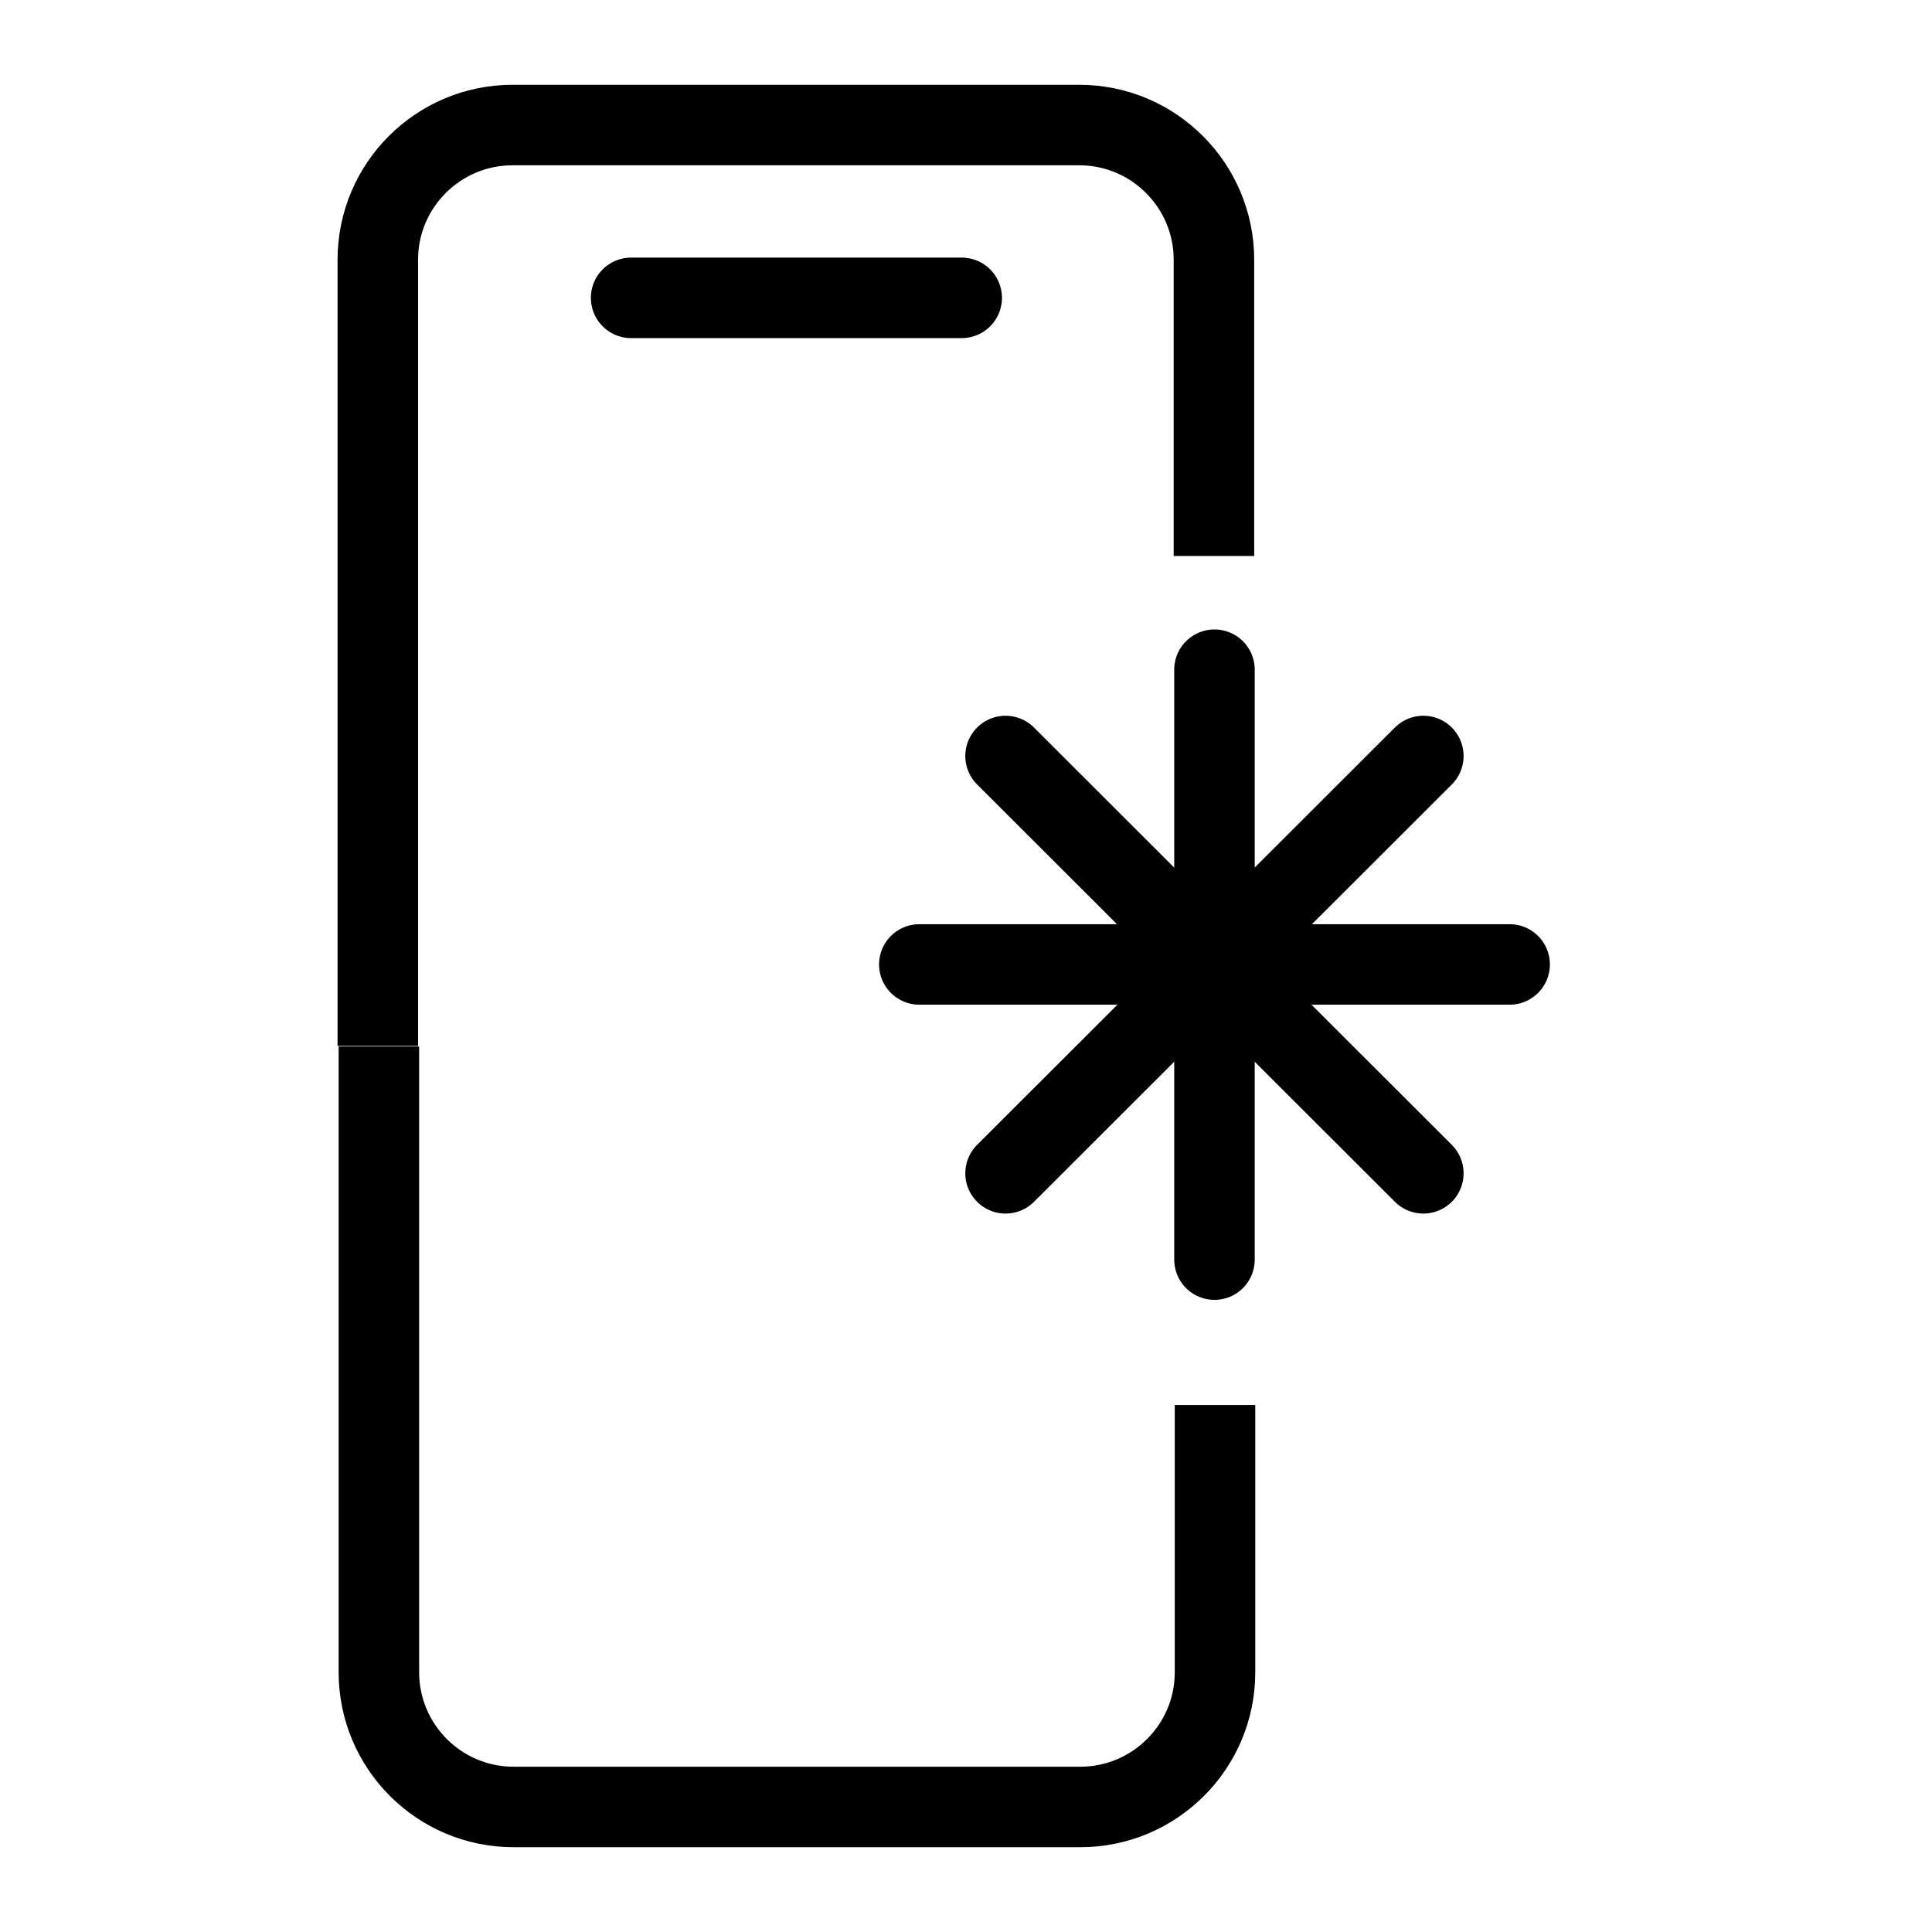
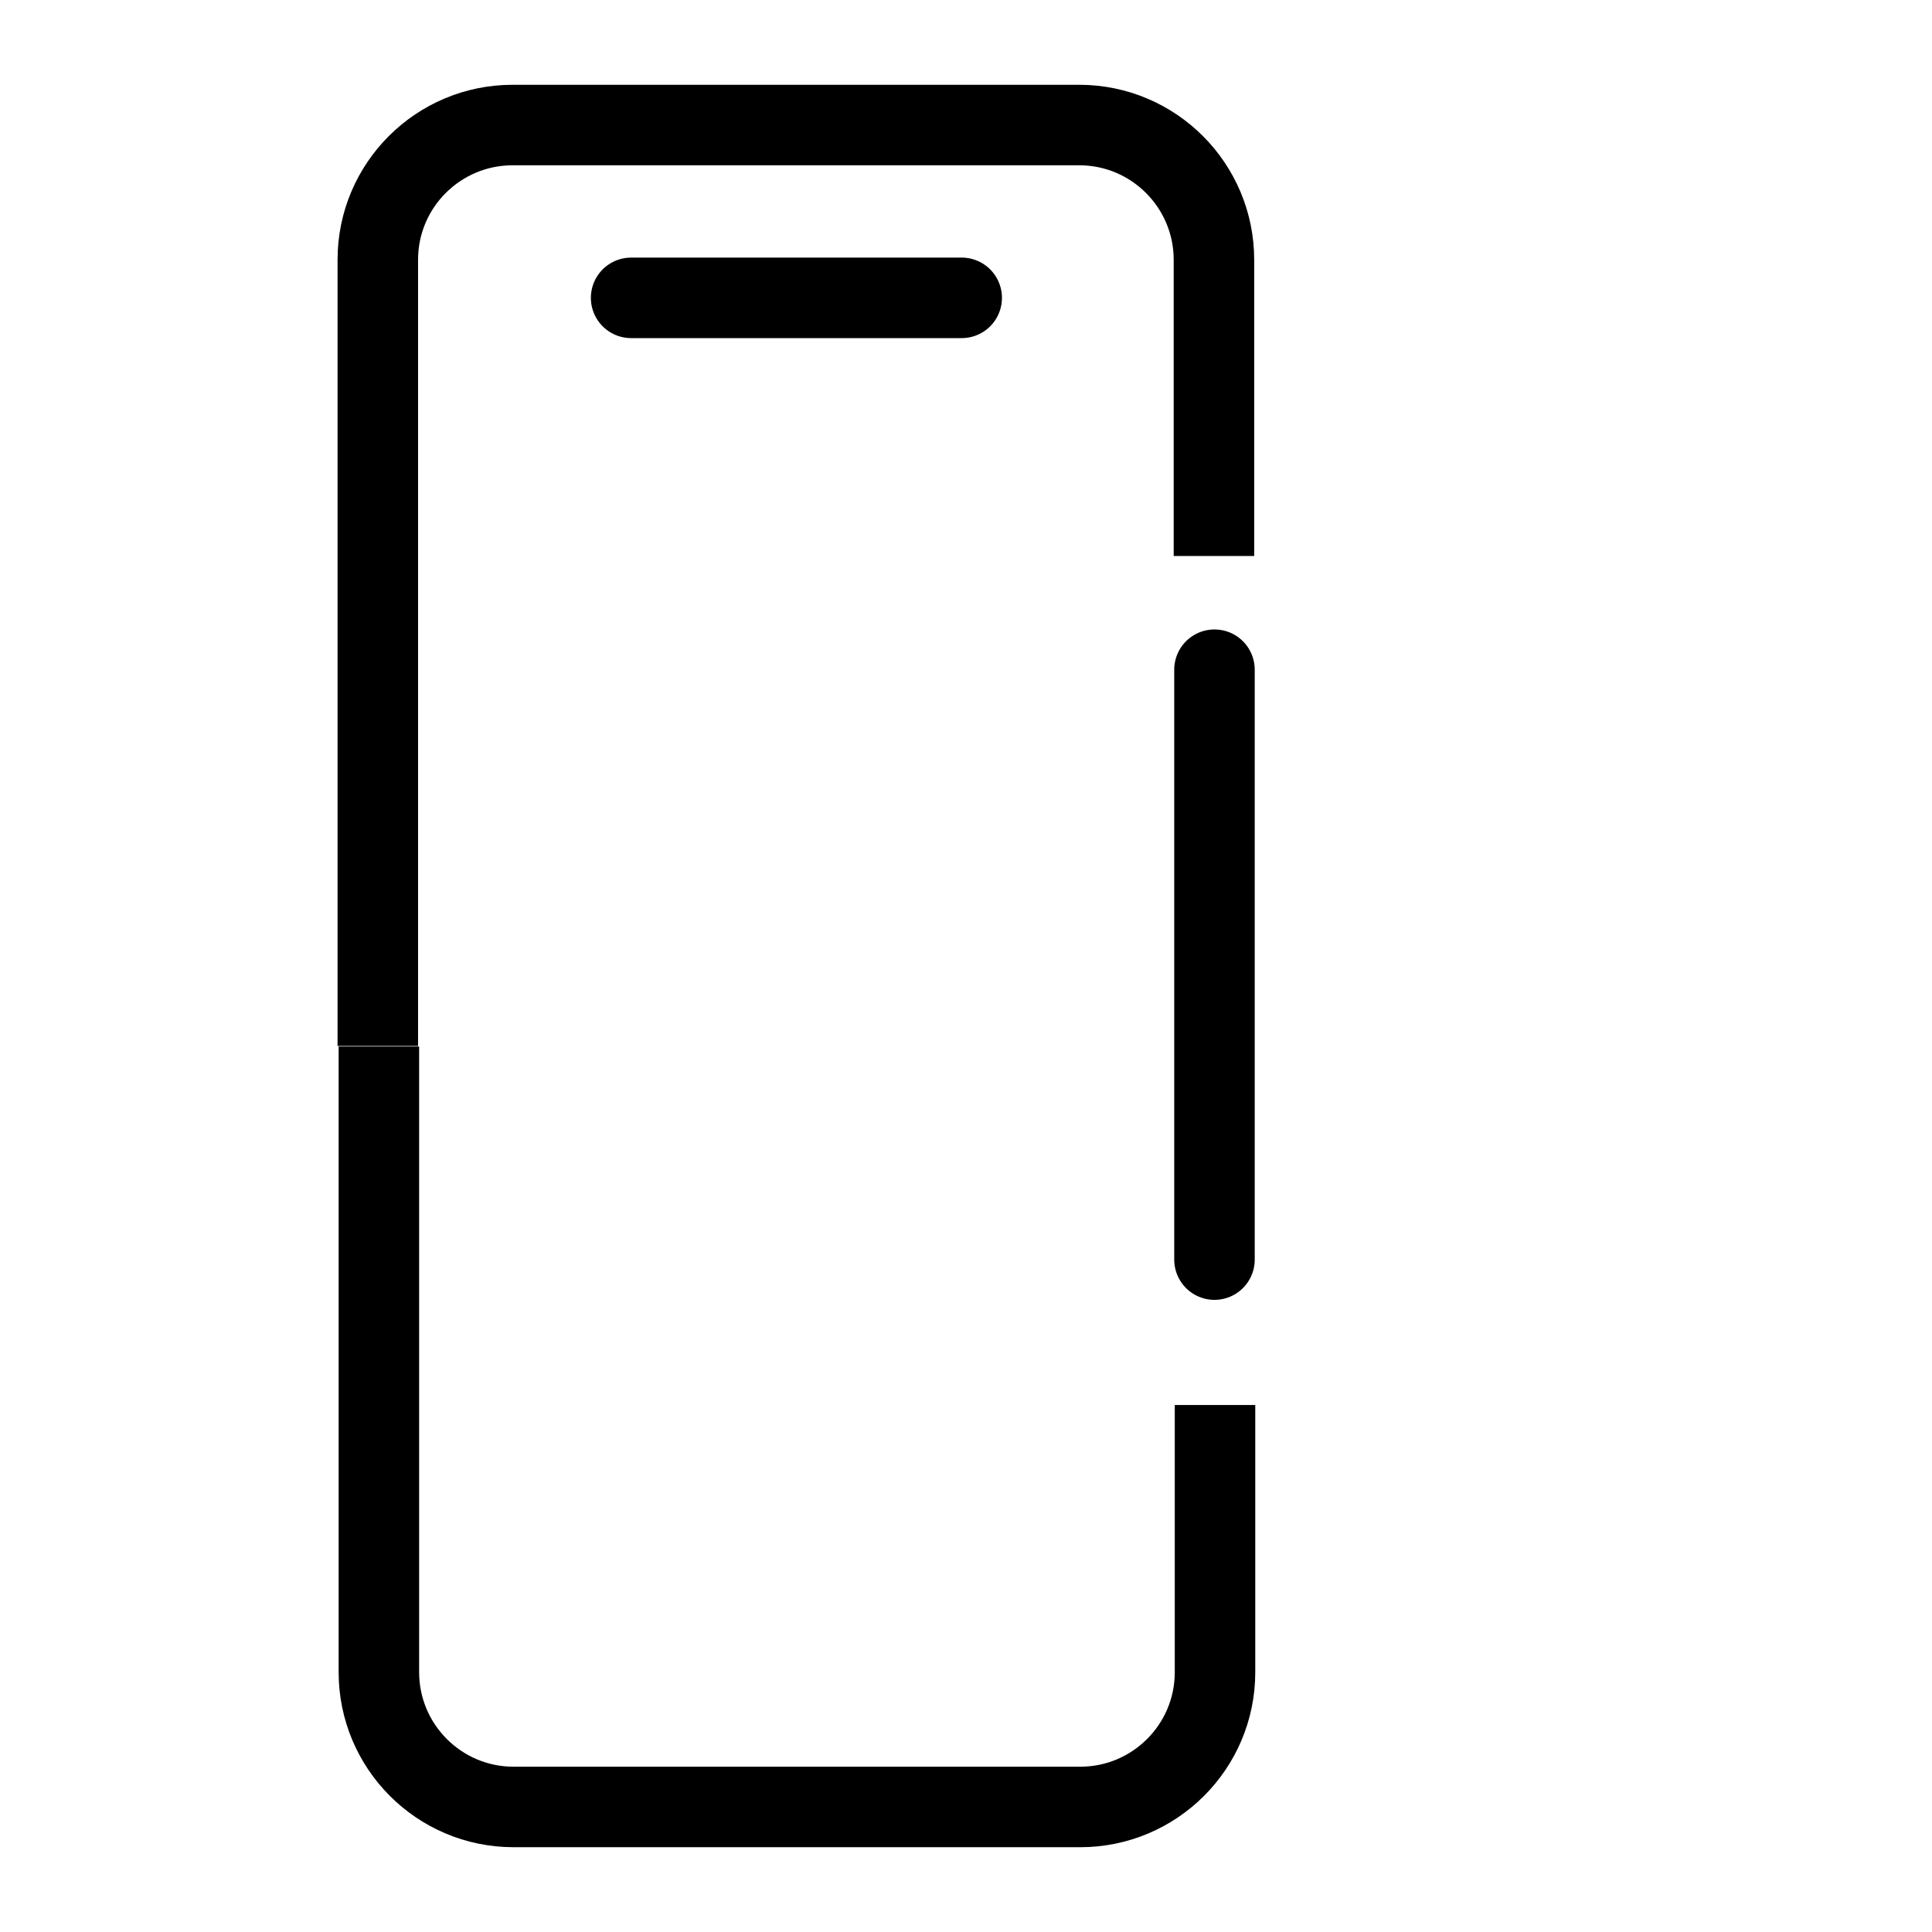
<svg xmlns="http://www.w3.org/2000/svg" width="36" height="36" viewBox="0 0 36 36" fill="none">
  <path d="M7.04 19.49V4.84C7.04 3.45 8.17 2.33 9.55 2.33H20.11C21.5 2.33 22.62 3.46 22.62 4.84V10.36" stroke="black" stroke-width="1.5" stroke-linejoin="round" />
  <path d="M22.64 26.18V31.16C22.64 32.55 21.51 33.67 20.13 33.67H9.57C8.18 33.67 7.06 32.54 7.06 31.16V19.5" stroke="black" stroke-width="1.5" stroke-linejoin="round" />
-   <path d="M17.13 17.971H28.13" stroke="black" stroke-width="1.5" stroke-linecap="round" stroke-linejoin="round" />
  <path d="M22.63 12.479V23.471" stroke="black" stroke-width="1.5" stroke-linecap="round" stroke-linejoin="round" />
-   <path d="M18.737 14.087L26.522 21.863" stroke="black" stroke-width="1.5" stroke-linecap="round" stroke-linejoin="round" />
-   <path d="M26.522 14.087L18.737 21.863" stroke="black" stroke-width="1.5" stroke-linecap="round" stroke-linejoin="round" />
  <path d="M11.76 5.55H17.92" stroke="black" stroke-width="1.5" stroke-linecap="round" stroke-linejoin="round" />
</svg>